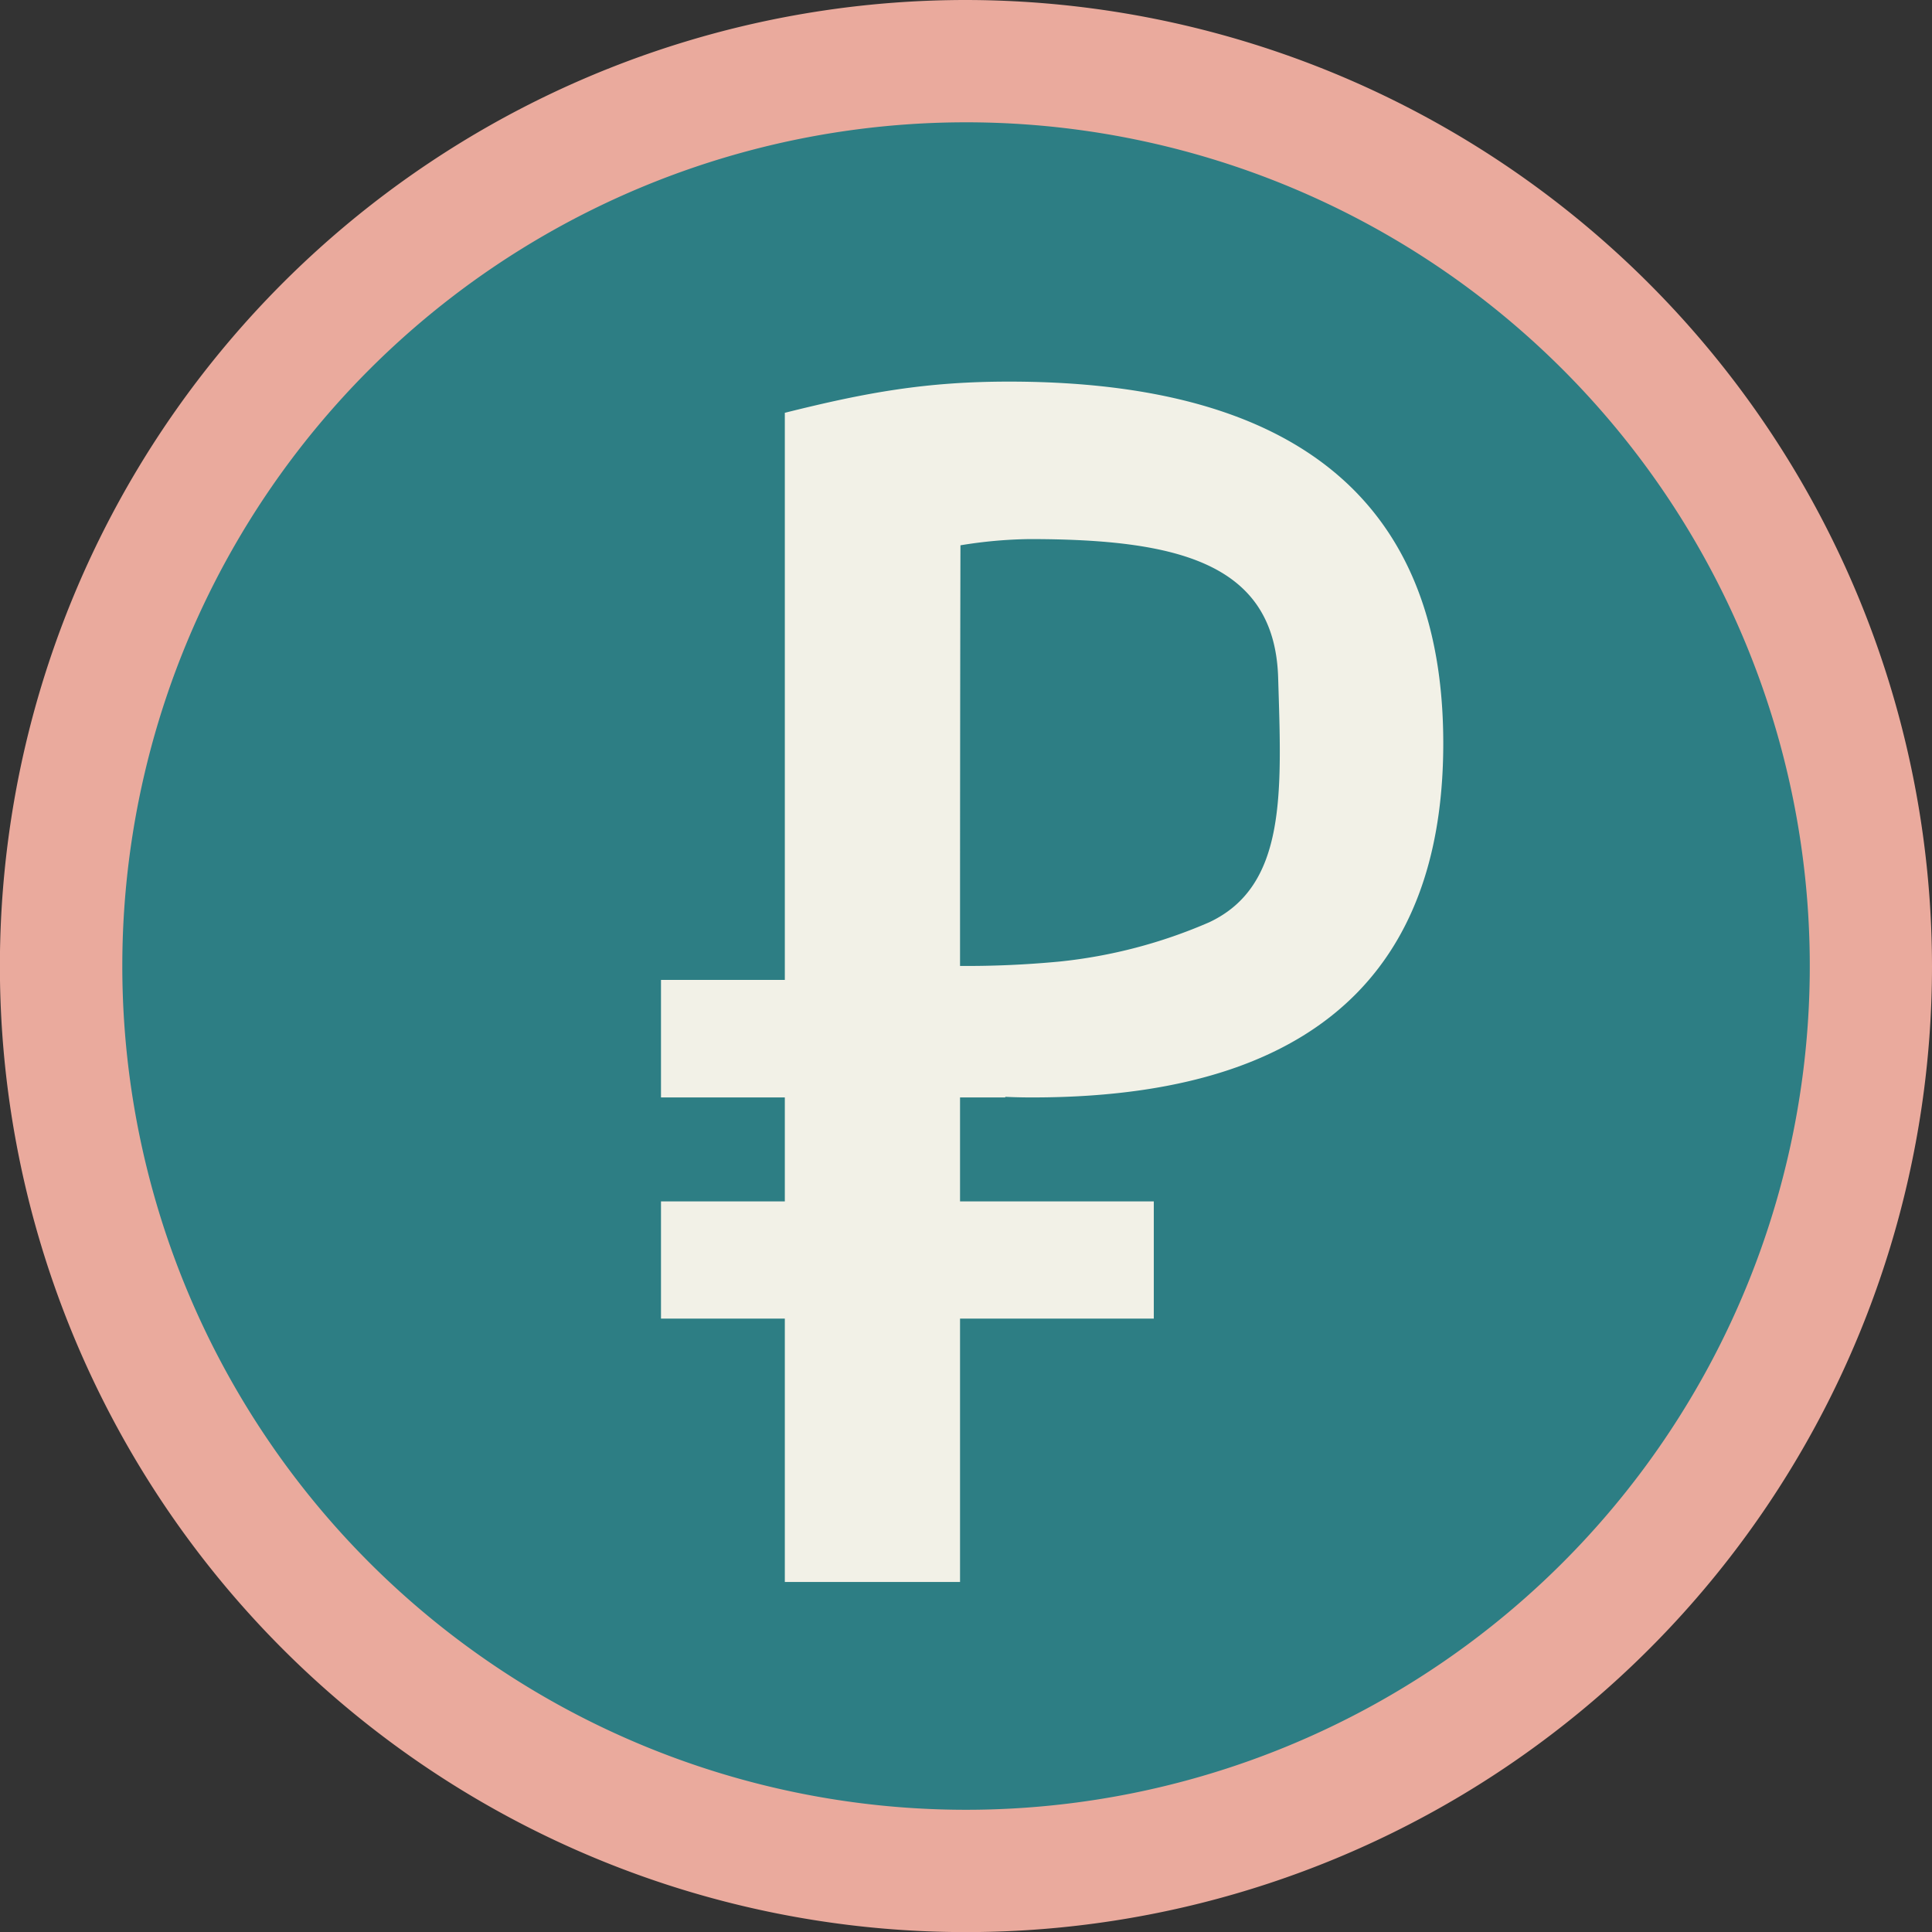
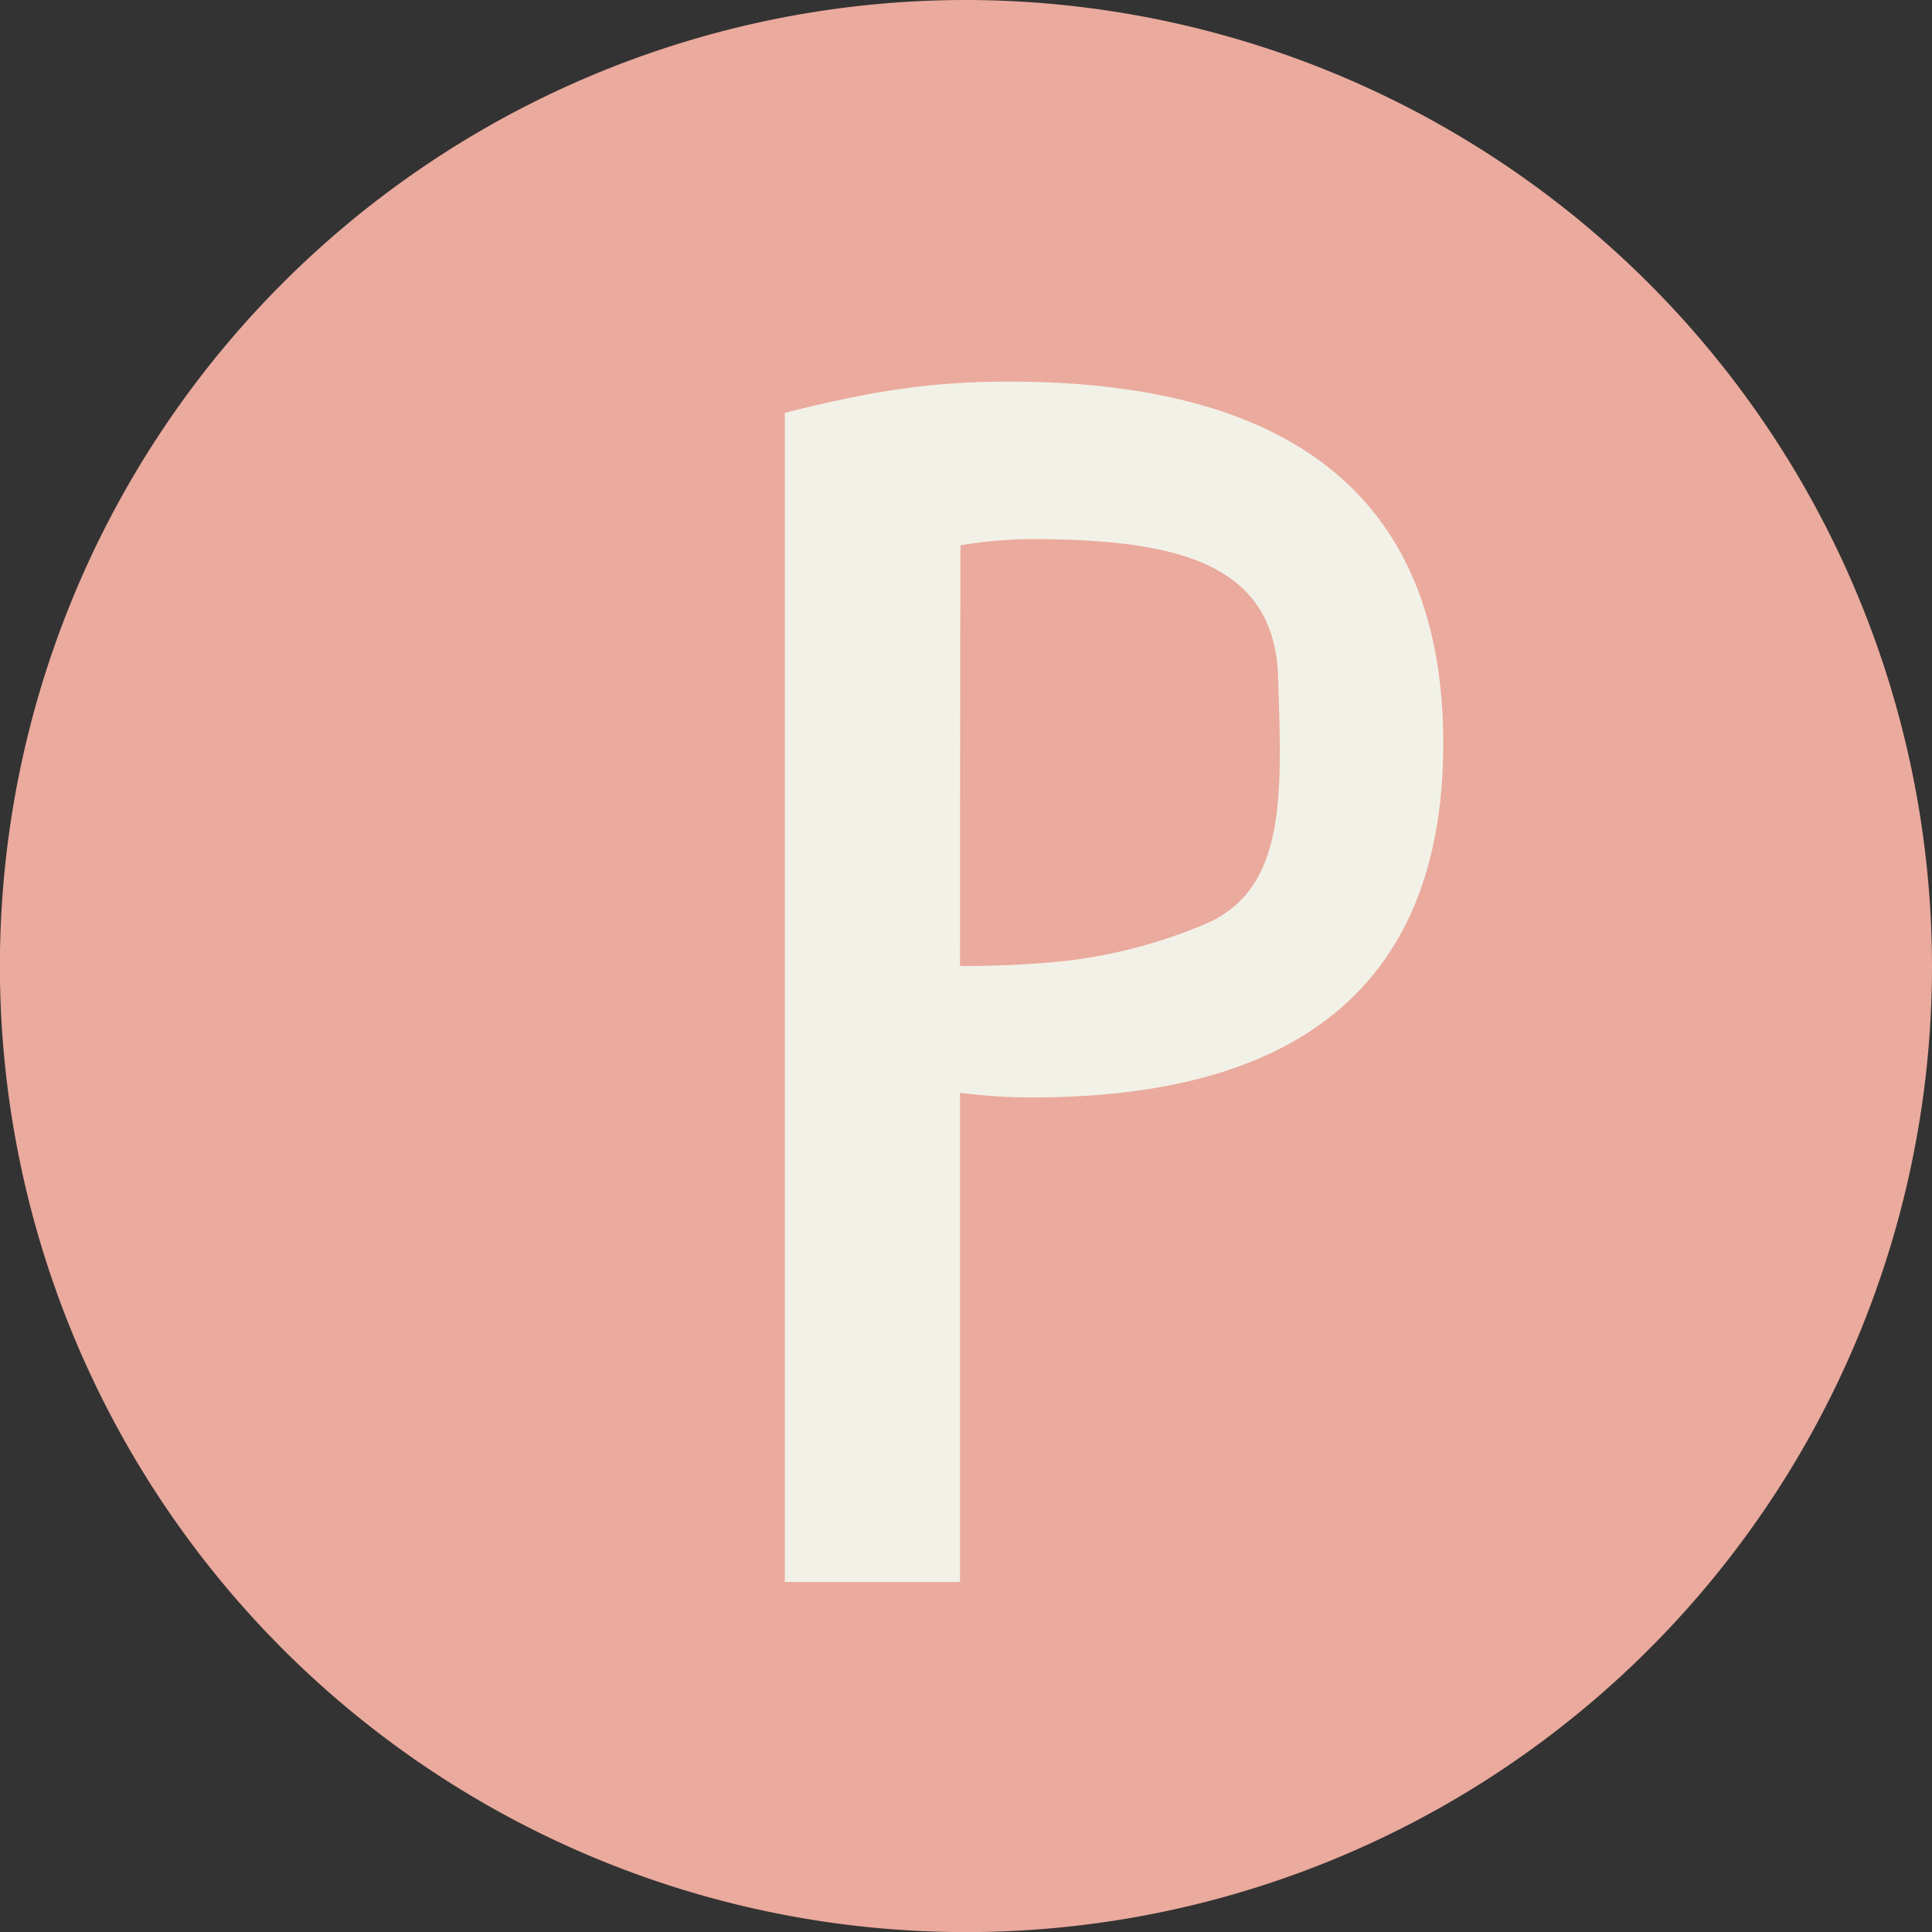
<svg xmlns="http://www.w3.org/2000/svg" viewBox="0 0 189.55 189.55">
  <rect x="0" y="0" width="189.55" height="189.55" fill="#333333" stroke="none" />
  <defs>
    <style> .cls-1, .cls-2 { fill: #2d7e84; } .cls-2 { stroke: #eaaa9d; stroke-miterlimit: 10; stroke-width: 4px; } .cls-3 { fill: #eaaa9d; } .cls-4 { fill: #f2f1e7; } </style>
  </defs>
  <g id="Слой_2" data-name="Слой 2">
    <g id="Слой_1-2" data-name="Слой 1">
      <circle class="cls-1" cx="94.77" cy="94.77" r="94.34" />
      <circle class="cls-2" cx="94.77" cy="94.77" r="89.41" />
      <g>
        <circle class="cls-1" cx="94.77" cy="94.77" r="88.77" transform="translate(-29.05 146.06) rotate(-67.5)" />
-         <path class="cls-3" d="M94.77,12A82.78,82.78,0,1,1,12,94.77,82.78,82.78,0,0,1,94.77,12m0-12a94.78,94.78,0,1,0,94.78,94.77A94.89,94.89,0,0,0,94.77,0Z" />
+         <path class="cls-3" d="M94.77,12m0-12a94.78,94.78,0,1,0,94.78,94.77A94.89,94.89,0,0,0,94.77,0Z" />
      </g>
      <path class="cls-4" d="M141.6,72.93c0,18.82-9,34.74-40.3,34.74a52.67,52.67,0,0,1-7.11-.46v48H77V40.5c8-2,13.85-3.06,22-3.06C133,37.44,141.6,54.57,141.6,72.93ZM94.19,94.77a96.49,96.49,0,0,0,9.75-.43,49.46,49.46,0,0,0,14.71-3.86c7.61-3.59,7.09-12.75,6.75-24S115.53,52.89,101,52.89a44.8,44.8,0,0,0-6.77.61C94.2,66.43,94.19,81.85,94.19,94.77Z" />
-       <rect class="cls-4" x="64.85" y="96.14" width="33.78" height="11.53" />
-       <rect class="cls-4" x="64.85" y="117.87" width="48.35" height="11.5" />
    </g>
  </g>
</svg>